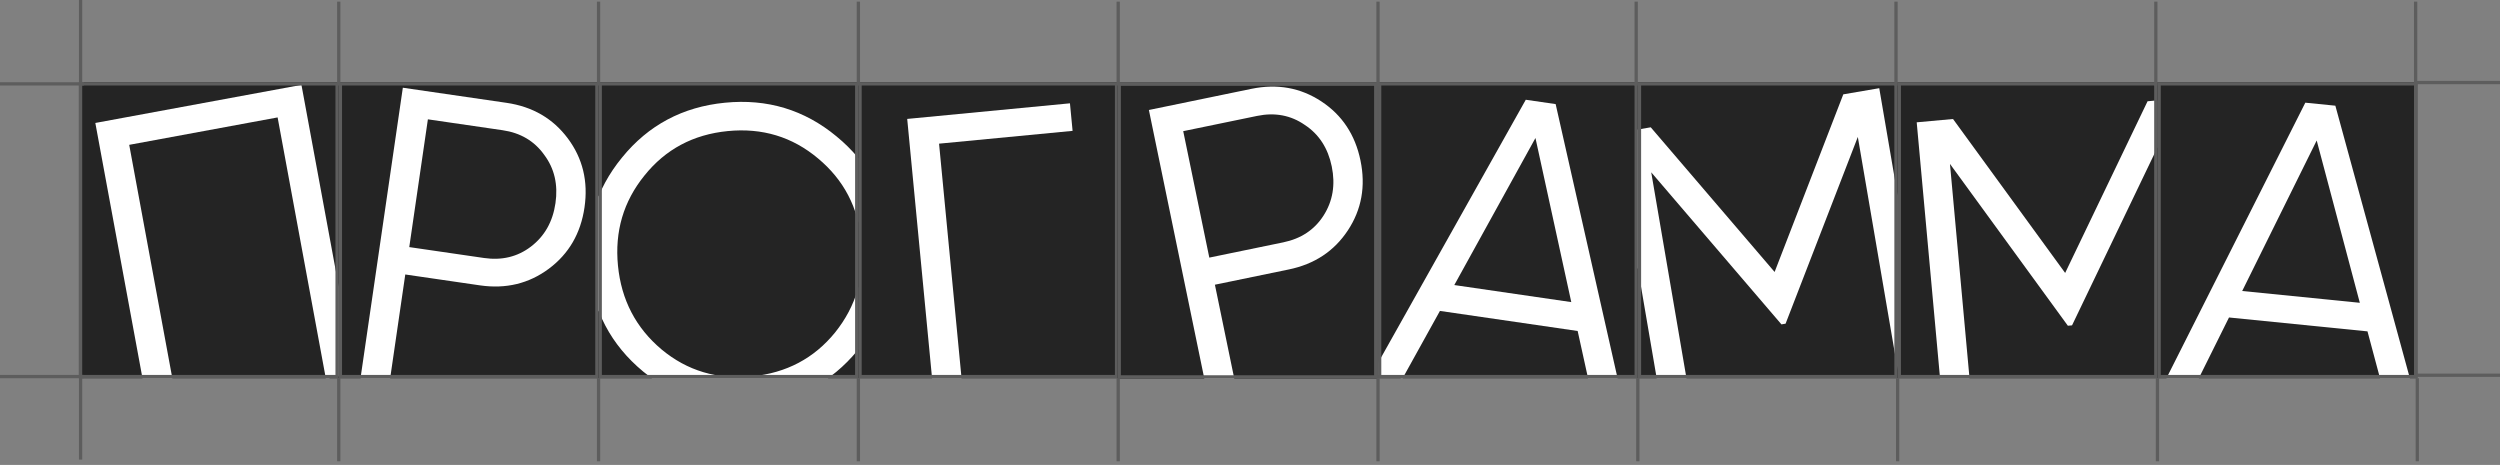
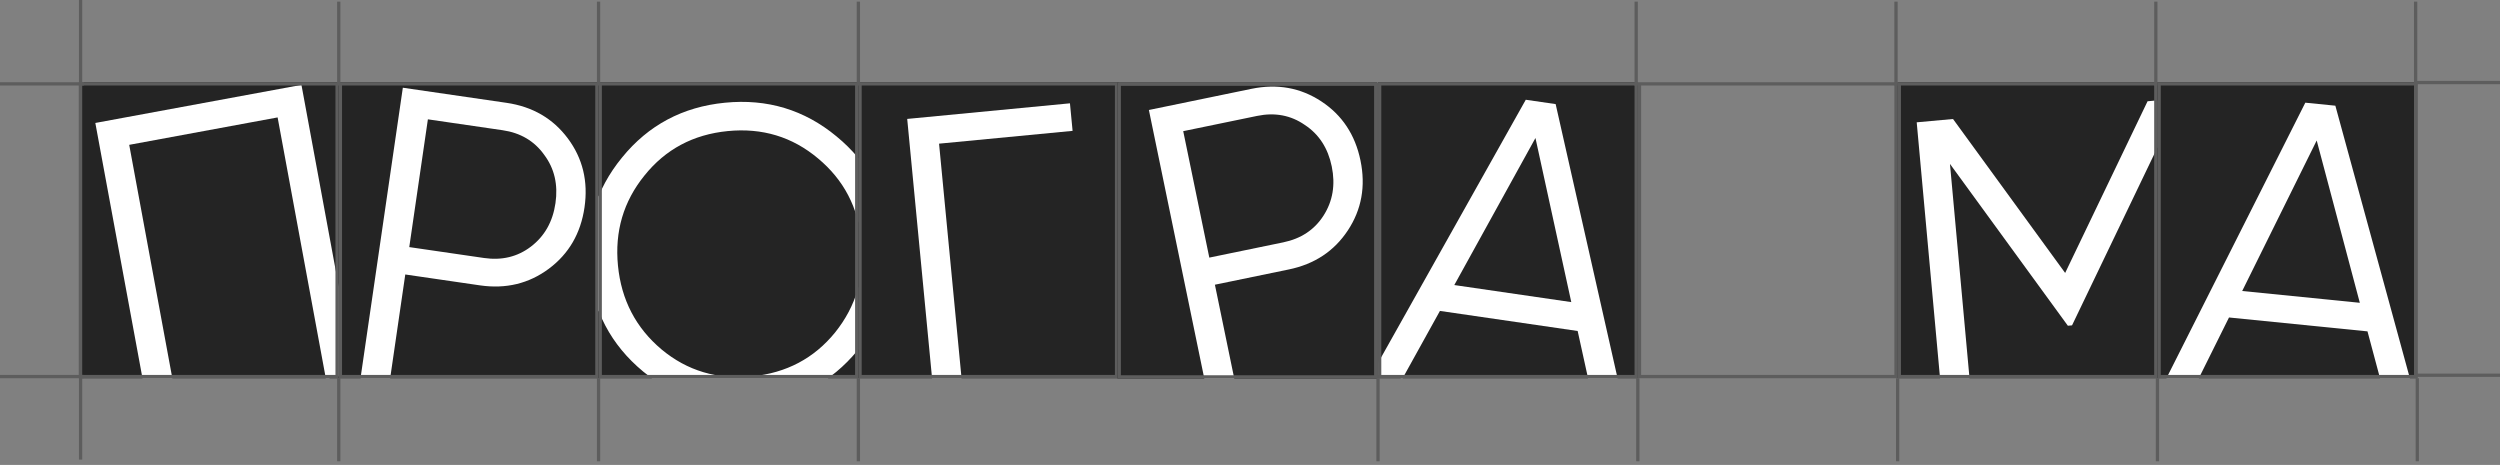
<svg xmlns="http://www.w3.org/2000/svg" width="656" height="122" viewBox="0 0 656 122" fill="none">
  <rect x="0" y="0" width="656" height="122" fill="#808080" stroke="none" />
  <g clip-path="url(#clip0_215_89)">
    <rect x="20.712" y="21.574" width="68.176" height="77.669" fill="#242424" />
    <path d="M79.099 22.272L93.088 97.99L85.516 99.389L72.846 30.81L33.905 38.005L46.575 106.584L39.003 107.983L25.014 32.264L79.099 22.272Z" fill="white" />
  </g>
  <rect x="21.143" y="22.006" width="67.313" height="76.806" stroke="#5D5D5D" stroke-width="0.863" />
  <g clip-path="url(#clip1_215_89)">
    <rect x="88.888" y="21.574" width="68.176" height="77.669" fill="#242424" />
    <path d="M132.917 26.983C139.738 27.977 145.101 31.093 149.007 36.331C152.912 41.569 154.368 47.599 153.374 54.42C152.38 61.241 149.264 66.605 144.026 70.51C138.789 74.416 132.759 75.871 125.938 74.878L106.345 72.023L102.221 100.324L94.601 99.213L105.704 23.018L132.917 26.983ZM126.985 67.693C131.701 68.381 135.811 67.386 139.314 64.71C142.899 61.972 145.046 58.172 145.755 53.31C146.463 48.448 145.485 44.229 142.819 40.654C140.236 37.017 136.587 34.855 131.87 34.167L112.277 31.312L107.391 64.838L126.985 67.693Z" fill="white" />
  </g>
  <rect x="89.319" y="22.006" width="67.313" height="76.806" stroke="#5D5D5D" stroke-width="0.863" />
  <g clip-path="url(#clip2_215_89)">
    <rect x="157.064" y="21.574" width="68.176" height="77.669" fill="#242424" />
    <path d="M225.022 91.95C218.113 100.366 209.111 105.119 198.018 106.21C186.925 107.3 177.17 104.391 168.753 97.481C160.33 90.498 155.577 81.497 154.493 70.477C153.41 59.456 156.323 49.738 163.233 41.322C170.136 32.832 179.133 28.042 190.227 26.952C201.32 25.861 211.078 28.808 219.502 35.79C227.918 42.7 232.668 51.665 233.751 62.685C234.835 73.706 231.925 83.46 225.022 91.95ZM173.601 91.699C180.341 97.3 188.236 99.655 197.286 98.766C206.336 97.876 213.621 94.028 219.142 87.222C224.655 80.343 226.971 72.415 226.088 63.439C225.206 54.462 221.394 47.173 214.654 41.572C207.907 35.899 200.008 33.507 190.958 34.396C181.909 35.286 174.627 39.17 169.114 46.049C163.593 52.855 161.274 60.746 162.156 69.723C163.039 78.7 166.854 86.025 173.601 91.699Z" fill="white" />
  </g>
  <rect x="157.495" y="22.006" width="67.313" height="76.806" stroke="#5D5D5D" stroke-width="0.863" />
  <g clip-path="url(#clip3_215_89)">
    <rect x="225.24" y="21.574" width="68.176" height="77.669" fill="#242424" />
    <path d="M280.755 27.11L281.448 34.337L246.408 37.697L253.065 107.118L245.4 107.853L238.051 31.205L280.755 27.11Z" fill="white" />
  </g>
  <rect x="225.671" y="22.006" width="67.313" height="76.806" stroke="#5D5D5D" stroke-width="0.863" />
  <g clip-path="url(#clip4_215_89)">
    <rect x="293.253" y="21.66" width="68.176" height="77.669" fill="#242424" />
    <path d="M328.401 23.305C335.152 21.912 341.257 23.011 346.715 26.602C352.173 30.193 355.599 35.364 356.992 42.115C358.385 48.866 357.286 54.971 353.695 60.429C350.104 65.888 344.933 69.313 338.182 70.706L318.79 74.707L324.57 102.717L317.029 104.273L301.468 28.862L328.401 23.305ZM336.715 63.596C341.383 62.633 344.907 60.296 347.286 56.585C349.722 52.788 350.444 48.483 349.451 43.671C348.458 38.859 346.099 35.228 342.373 32.777C338.705 30.239 334.537 29.452 329.868 30.415L310.477 34.416L317.323 67.597L336.715 63.596Z" fill="white" />
  </g>
  <rect x="293.685" y="22.092" width="67.313" height="76.806" stroke="#5D5D5D" stroke-width="0.863" />
  <g clip-path="url(#clip5_215_89)">
    <rect x="361.592" y="21.574" width="68.176" height="77.669" fill="#242424" />
    <path d="M418.325 106.605L413.978 86.851L377.84 81.586L368.037 99.277L359.982 98.103L400.365 26.174L408.202 27.316L426.38 107.778L418.325 106.605ZM381.608 74.798L412.304 79.271L402.904 36.215L381.608 74.798Z" fill="white" />
  </g>
  <rect x="362.023" y="22.006" width="67.313" height="76.806" stroke="#5D5D5D" stroke-width="0.863" />
  <g clip-path="url(#clip6_215_89)">
    <rect x="429.768" y="21.574" width="68.176" height="77.669" fill="#242424" />
-     <path d="M493.114 23.141L506.107 99.037L498.517 100.336L487.492 35.933L468.538 84.933L467.454 85.119L433.28 45.213L444.306 109.616L436.716 110.916L423.723 35.02L433.156 33.405L465.657 71.365L483.681 24.756L493.114 23.141Z" fill="white" />
+     <path d="M493.114 23.141L506.107 99.037L487.492 35.933L468.538 84.933L467.454 85.119L433.28 45.213L444.306 109.616L436.716 110.916L423.723 35.02L433.156 33.405L465.657 71.365L483.681 24.756L493.114 23.141Z" fill="white" />
  </g>
  <rect x="430.199" y="22.006" width="67.313" height="76.806" stroke="#5D5D5D" stroke-width="0.863" />
  <g clip-path="url(#clip7_215_89)">
    <rect x="497.944" y="21.574" width="68.176" height="77.669" fill="#242424" />
    <path d="M573.053 25.7L580.048 102.382L572.38 103.081L566.444 38.011L543.703 85.373L542.607 85.473L511.671 43.008L517.607 108.078L509.939 108.777L502.944 32.096L512.474 31.227L541.896 71.621L563.522 26.57L573.053 25.7Z" fill="white" />
  </g>
  <rect x="498.375" y="22.006" width="67.313" height="76.806" stroke="#5D5D5D" stroke-width="0.863" />
  <g clip-path="url(#clip8_215_89)">
    <rect x="566.12" y="21.574" width="68.176" height="77.669" fill="#242424" />
    <path d="M626.455 106.49L621.229 86.951L584.891 83.306L575.889 101.418L567.789 100.606L604.916 26.943L612.797 27.733L634.554 107.302L626.455 106.49ZM588.352 76.357L619.217 79.453L607.901 36.861L588.352 76.357Z" fill="white" />
  </g>
  <rect x="566.551" y="22.006" width="67.313" height="76.806" stroke="#5D5D5D" stroke-width="0.863" />
  <path d="M21.143 120.602V98.812" stroke="#5D5D5D" stroke-width="0.863" />
  <path d="M21.143 22.006V0" stroke="#5D5D5D" stroke-width="0.863" />
  <path d="M22.006 22.006H0" stroke="#5D5D5D" stroke-width="0.863" />
  <path d="M656 21.66H633.994" stroke="#5D5D5D" stroke-width="0.863" />
  <path d="M22.006 98.812H0" stroke="#5D5D5D" stroke-width="0.863" />
  <path d="M656 98.467H633.994" stroke="#5D5D5D" stroke-width="0.863" />
  <path d="M88.888 121.035V99.244" stroke="#5D5D5D" stroke-width="0.863" />
  <path d="M88.888 22.438V0.432" stroke="#5D5D5D" stroke-width="0.863" />
  <path d="M157.064 121.035V99.244" stroke="#5D5D5D" stroke-width="0.863" />
  <path d="M157.064 22.438V0.432" stroke="#5D5D5D" stroke-width="0.863" />
  <path d="M225.24 121.035V99.244" stroke="#5D5D5D" stroke-width="0.863" />
  <path d="M225.24 22.438V0.432" stroke="#5D5D5D" stroke-width="0.863" />
-   <path d="M293.416 121.035V99.244" stroke="#5D5D5D" stroke-width="0.863" />
-   <path d="M293.416 22.438V0.432" stroke="#5D5D5D" stroke-width="0.863" />
  <path d="M361.592 121.035V99.244" stroke="#5D5D5D" stroke-width="0.863" />
-   <path d="M361.592 22.438V0.432" stroke="#5D5D5D" stroke-width="0.863" />
  <path d="M429.768 121.035V99.244" stroke="#5D5D5D" stroke-width="0.863" />
  <path d="M429.336 22.438V0.432" stroke="#5D5D5D" stroke-width="0.863" />
  <path d="M497.944 121.035V99.244" stroke="#5D5D5D" stroke-width="0.863" />
  <path d="M497.512 22.438V0.432" stroke="#5D5D5D" stroke-width="0.863" />
  <path d="M566.12 121.035V99.244" stroke="#5D5D5D" stroke-width="0.863" />
  <path d="M565.688 22.438V0.432" stroke="#5D5D5D" stroke-width="0.863" />
  <path d="M634.296 121.035V99.244" stroke="#5D5D5D" stroke-width="0.863" />
  <path d="M633.864 22.438V0.432" stroke="#5D5D5D" stroke-width="0.863" />
  <defs>
    <clipPath id="clip0_215_89">
      <rect x="20.712" y="21.574" width="68.176" height="77.669" fill="white" />
    </clipPath>
    <clipPath id="clip1_215_89">
      <rect x="88.888" y="21.574" width="68.176" height="77.669" fill="white" />
    </clipPath>
    <clipPath id="clip2_215_89">
      <rect x="157.064" y="21.574" width="68.176" height="77.669" fill="white" />
    </clipPath>
    <clipPath id="clip3_215_89">
      <rect x="225.24" y="21.574" width="68.176" height="77.669" fill="white" />
    </clipPath>
    <clipPath id="clip4_215_89">
      <rect x="293.253" y="21.66" width="68.176" height="77.669" fill="white" />
    </clipPath>
    <clipPath id="clip5_215_89">
      <rect x="361.592" y="21.574" width="68.176" height="77.669" fill="white" />
    </clipPath>
    <clipPath id="clip6_215_89">
-       <rect x="429.768" y="21.574" width="68.176" height="77.669" fill="white" />
-     </clipPath>
+       </clipPath>
    <clipPath id="clip7_215_89">
      <rect x="497.944" y="21.574" width="68.176" height="77.669" fill="white" />
    </clipPath>
    <clipPath id="clip8_215_89">
      <rect x="566.12" y="21.574" width="68.176" height="77.669" fill="white" />
    </clipPath>
  </defs>
</svg>